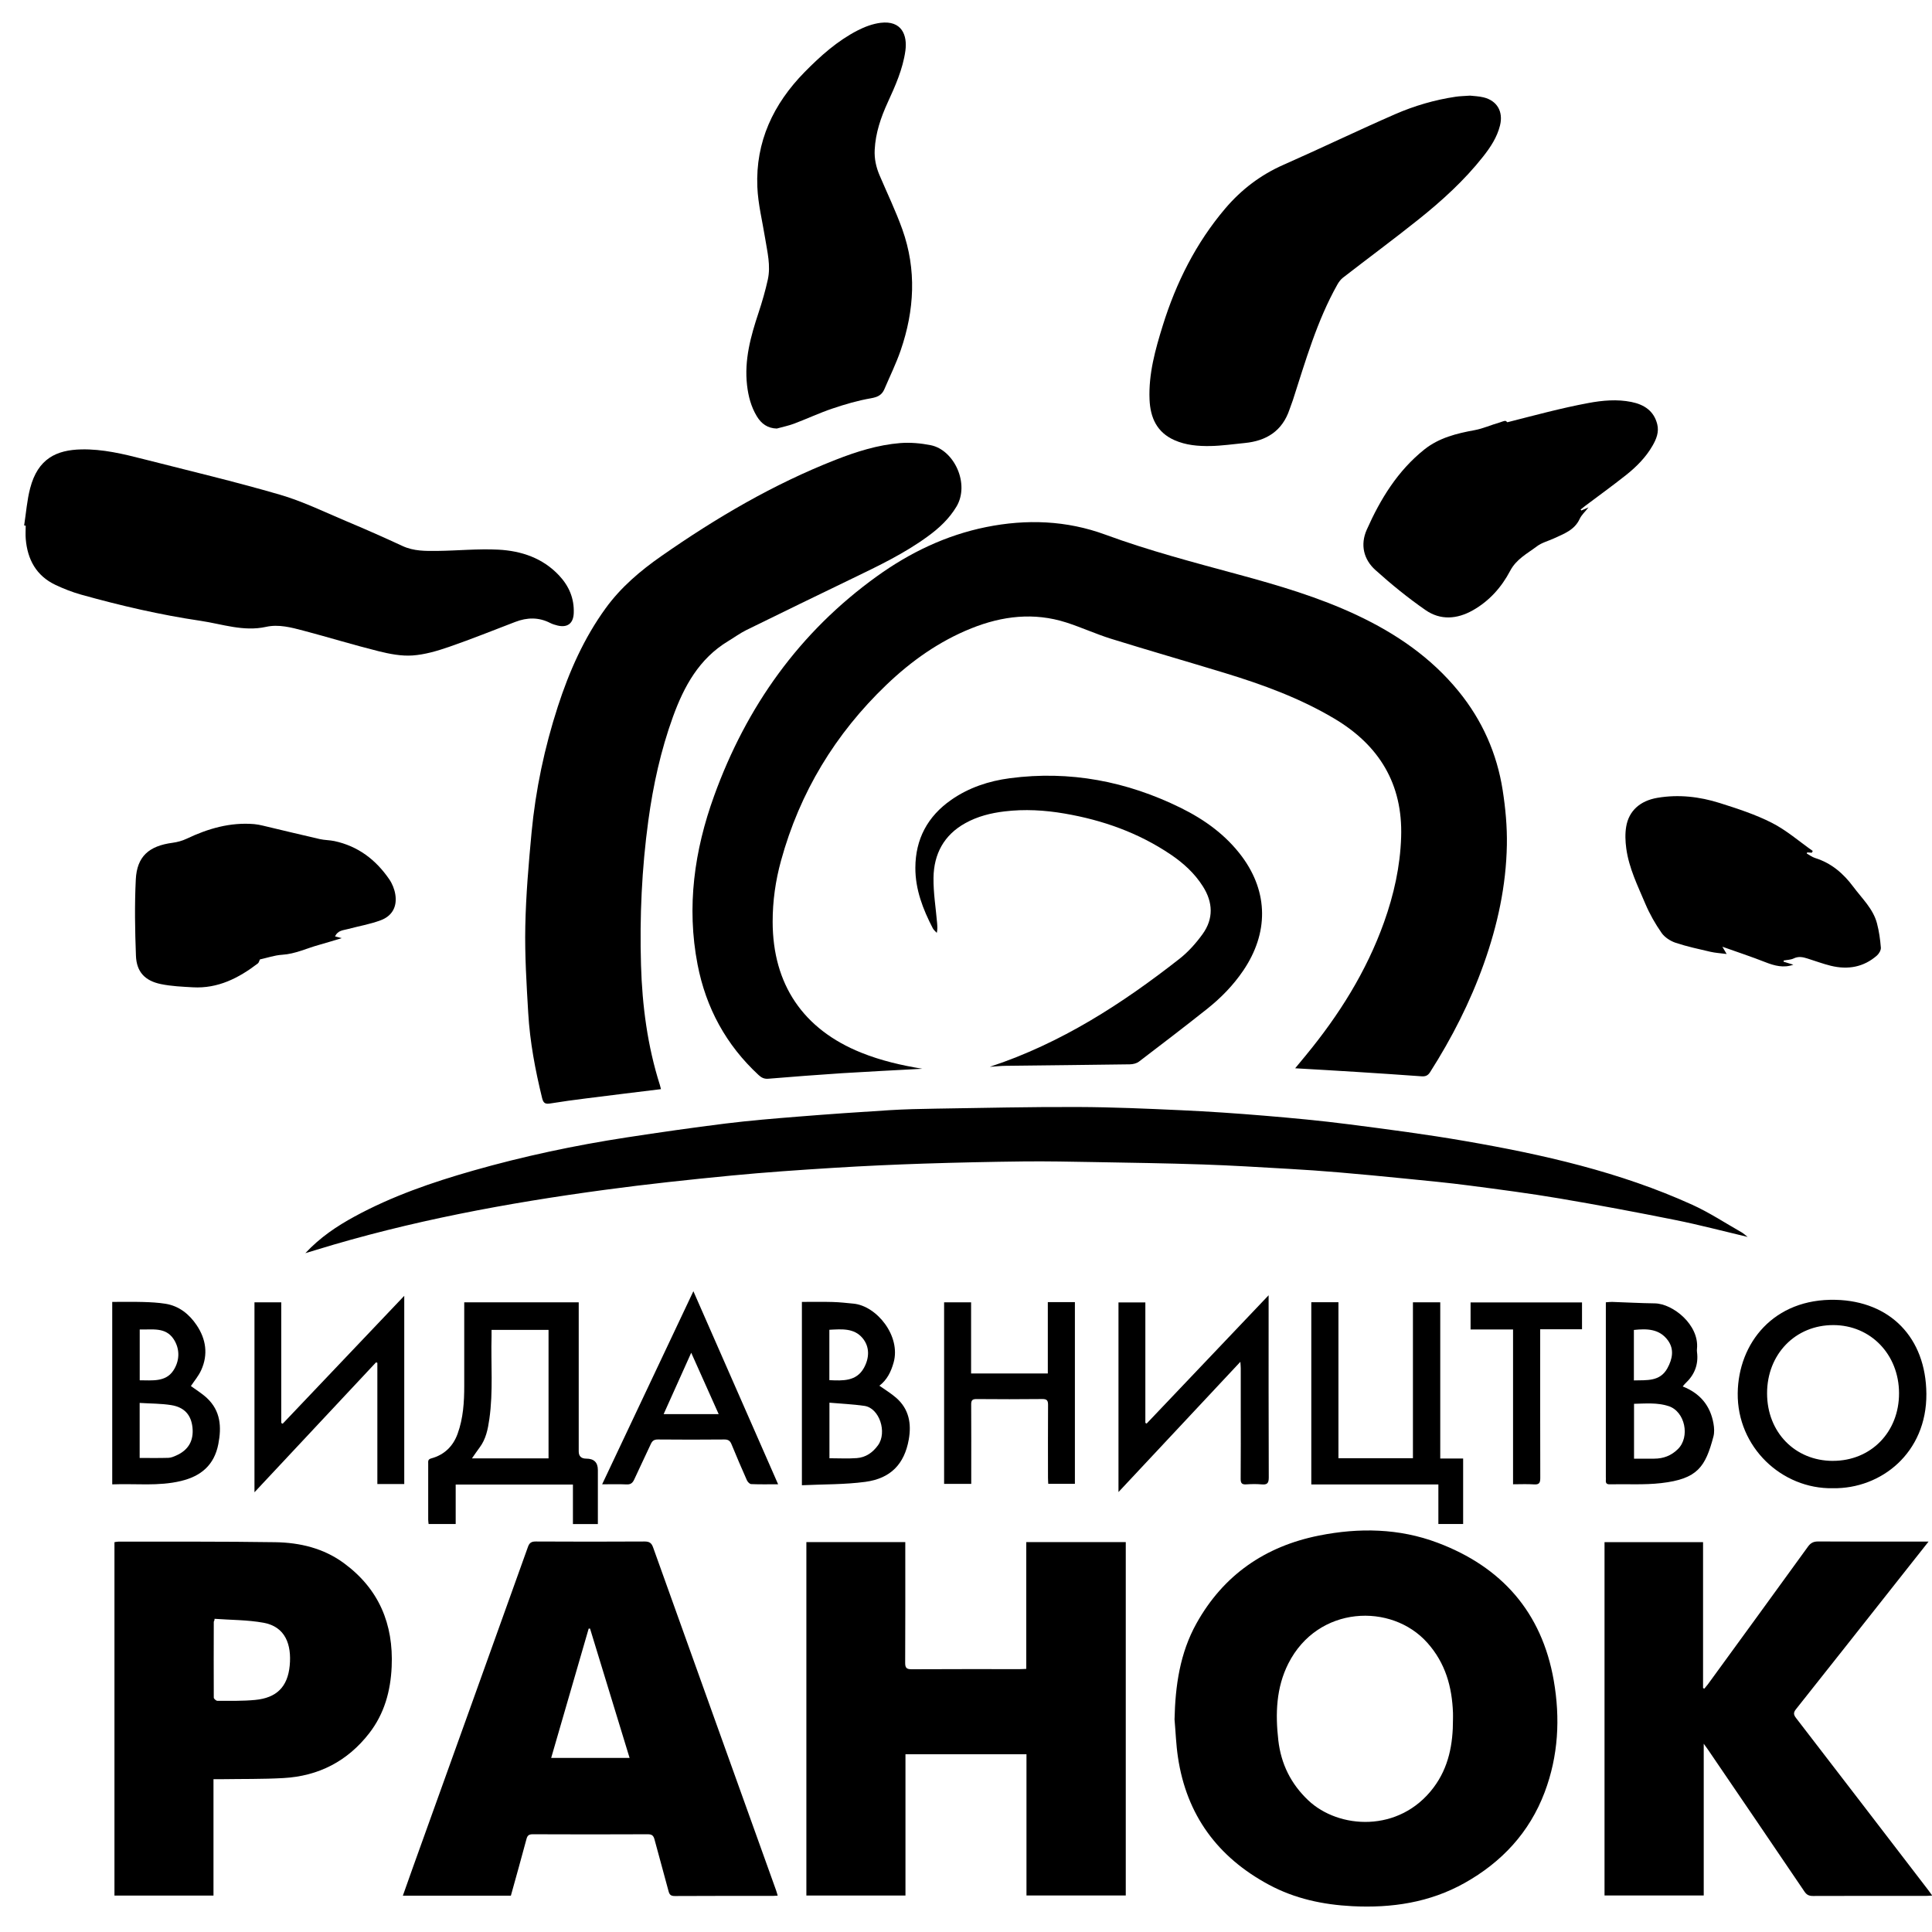
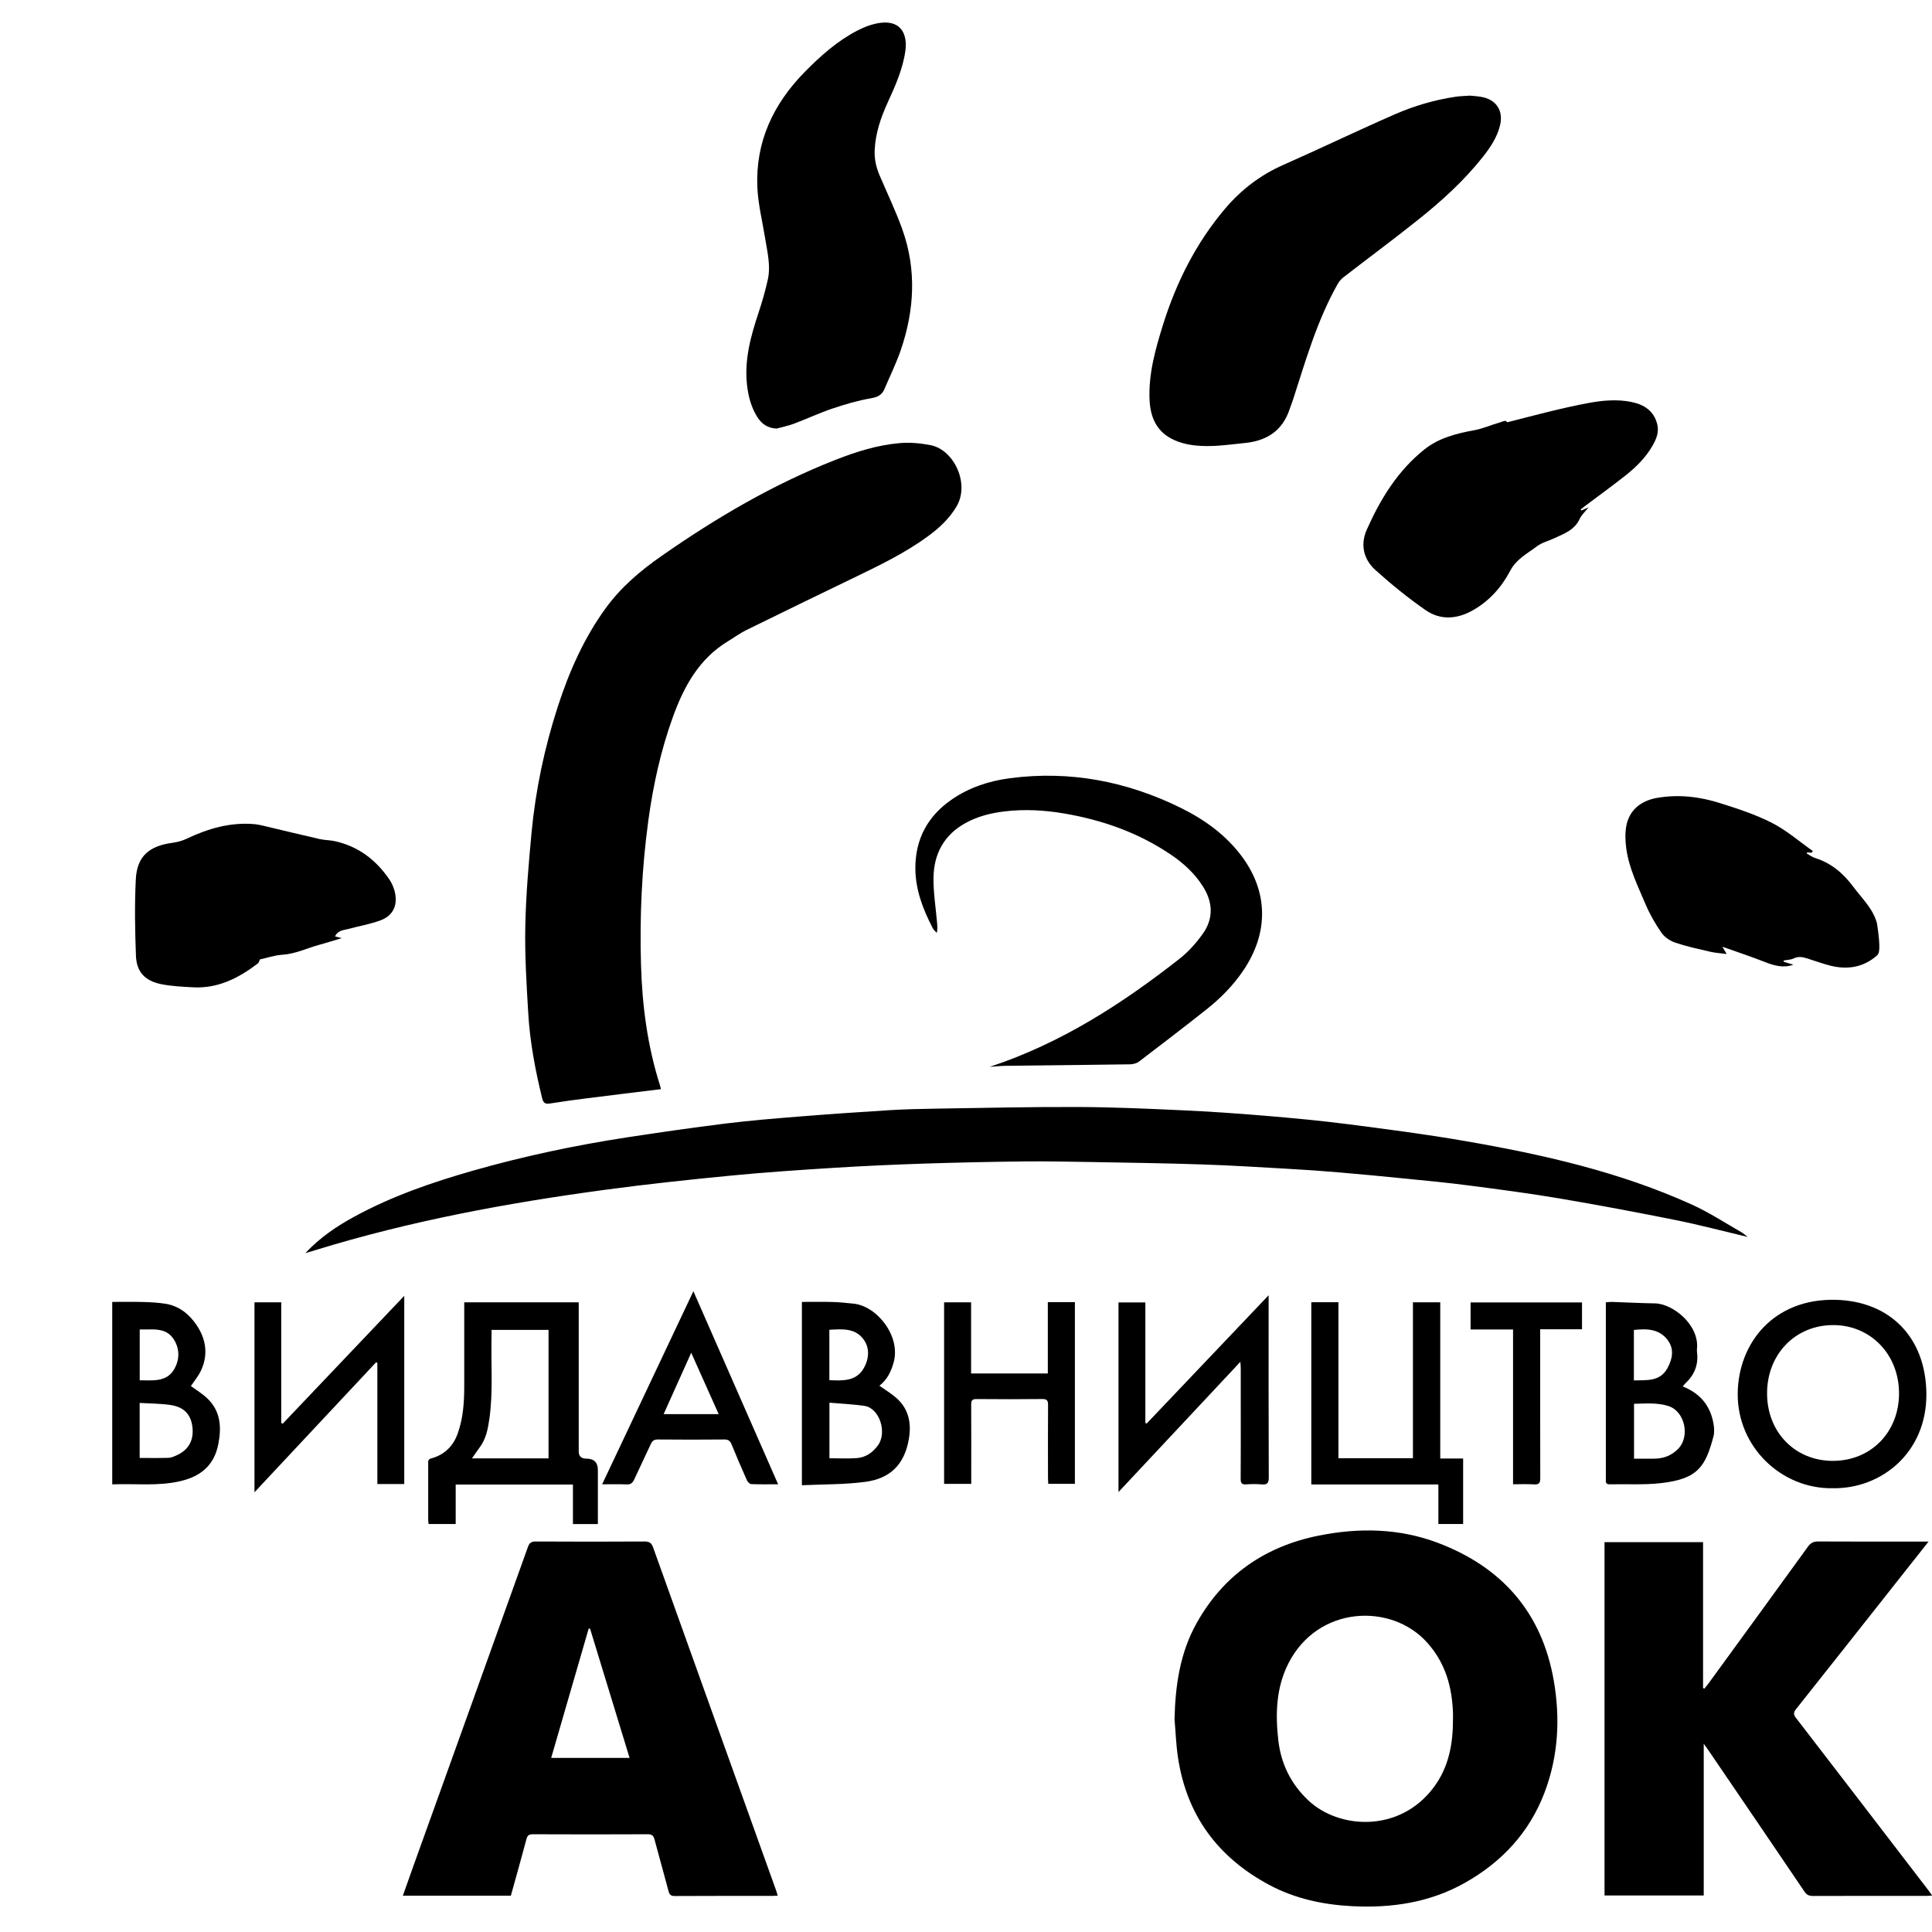
<svg xmlns="http://www.w3.org/2000/svg" width="66" height="66" viewBox="0 0 66 66" fill="none">
  <g clip-path="url(#clip0_4318_577)">
-     <path d="M31.504 36.511C30.587 36.561 29.669 36.605 28.752 36.663C27.917 36.717 27.083 36.783 26.248 36.851C26.109 36.863 26.013 36.816 25.916 36.726C24.804 35.697 24.117 34.432 23.83 32.95C23.449 30.975 23.719 29.055 24.396 27.186C25.5 24.137 27.306 21.596 29.953 19.69C31.08 18.878 32.315 18.284 33.685 18.006C35.067 17.727 36.436 17.777 37.765 18.266C39.25 18.812 40.777 19.211 42.301 19.625C43.682 19.999 45.053 20.403 46.353 21.014C47.688 21.642 48.884 22.458 49.825 23.612C50.634 24.603 51.138 25.738 51.334 26.996C51.43 27.611 51.488 28.239 51.477 28.86C51.453 30.256 51.158 31.609 50.69 32.923C50.225 34.231 49.598 35.459 48.853 36.628C48.777 36.748 48.69 36.778 48.558 36.768C47.823 36.715 47.088 36.665 46.352 36.619C45.66 36.575 44.968 36.536 44.245 36.494C44.371 36.341 44.489 36.2 44.605 36.058C45.739 34.682 46.678 33.192 47.281 31.504C47.617 30.563 47.833 29.596 47.865 28.596C47.925 26.784 47.116 25.457 45.575 24.544C44.4 23.846 43.128 23.383 41.829 22.987C40.54 22.594 39.244 22.222 37.957 21.822C37.438 21.66 36.942 21.431 36.425 21.265C35.323 20.912 34.242 21.04 33.184 21.464C32.082 21.906 31.131 22.581 30.28 23.396C28.535 25.068 27.322 27.066 26.681 29.401C26.493 30.084 26.394 30.781 26.395 31.491C26.398 33.629 27.438 35.165 29.423 35.962C30.092 36.231 30.79 36.393 31.504 36.51V36.511Z" fill="black" />
    <path d="M22.579 37.207C21.71 37.314 20.862 37.416 20.015 37.524C19.612 37.575 19.21 37.629 18.81 37.694C18.648 37.721 18.567 37.705 18.521 37.519C18.286 36.56 18.102 35.59 18.045 34.605C17.987 33.619 17.925 32.631 17.945 31.645C17.966 30.578 18.059 29.512 18.158 28.449C18.297 26.979 18.601 25.54 19.057 24.134C19.445 22.939 19.948 21.801 20.691 20.777C21.214 20.057 21.878 19.495 22.601 18.991C24.468 17.688 26.421 16.54 28.548 15.707C29.259 15.428 29.988 15.198 30.752 15.136C31.095 15.109 31.454 15.141 31.793 15.208C32.598 15.369 33.137 16.532 32.674 17.307C32.426 17.72 32.087 18.037 31.706 18.315C30.905 18.903 30.013 19.329 29.123 19.759C27.913 20.343 26.704 20.93 25.498 21.523C25.28 21.631 25.082 21.777 24.873 21.903C23.883 22.501 23.367 23.446 22.989 24.487C22.573 25.636 22.313 26.821 22.148 28.031C21.924 29.671 21.849 31.318 21.898 32.97C21.939 34.359 22.119 35.732 22.542 37.063C22.555 37.104 22.564 37.146 22.58 37.207H22.579Z" fill="black" />
    <path d="M40.124 58.738C40.149 57.59 40.307 56.473 40.873 55.458C41.793 53.806 43.218 52.824 45.059 52.457C46.425 52.184 47.795 52.207 49.109 52.702C51.296 53.525 52.67 55.072 53.078 57.405C53.304 58.701 53.236 59.986 52.767 61.228C52.247 62.603 51.301 63.615 50.031 64.327C48.838 64.995 47.542 65.187 46.191 65.118C45.192 65.066 44.233 64.862 43.347 64.385C41.596 63.444 40.533 62.004 40.24 60.026C40.176 59.6 40.162 59.167 40.124 58.738ZM49.636 58.736C49.636 58.661 49.639 58.586 49.636 58.511C49.602 57.62 49.379 56.814 48.761 56.121C47.54 54.747 45.019 54.839 44.012 56.828C43.594 57.654 43.566 58.547 43.669 59.45C43.762 60.258 44.097 60.938 44.691 61.501C45.727 62.483 47.799 62.624 48.97 61.069C49.493 60.375 49.638 59.576 49.636 58.735V58.736Z" fill="black" />
-     <path d="M35.059 57.011V52.681H38.458V64.752H35.066V59.928H30.932V64.754H27.547V52.681H30.926C30.926 52.76 30.926 52.838 30.926 52.916C30.926 54.212 30.929 55.507 30.922 56.803C30.921 56.976 30.97 57.025 31.142 57.024C32.376 57.017 33.608 57.02 34.842 57.02C34.909 57.02 34.976 57.015 35.059 57.011Z" fill="black" />
    <path d="M65.882 52.663C65.499 53.148 65.151 53.59 64.802 54.03C63.654 55.483 62.507 56.937 61.354 58.388C61.262 58.503 61.267 58.575 61.356 58.69C62.864 60.647 64.369 62.61 65.873 64.57C65.914 64.624 65.952 64.679 66.007 64.755C65.922 64.76 65.863 64.766 65.804 64.766C64.514 64.766 63.225 64.764 61.935 64.769C61.803 64.769 61.723 64.736 61.645 64.622C60.548 63 59.445 61.383 58.343 59.764C58.308 59.713 58.27 59.664 58.202 59.568V64.752H54.813V52.682H58.179V57.666C58.193 57.673 58.207 57.681 58.221 57.688C58.26 57.64 58.302 57.594 58.339 57.545C59.481 55.977 60.624 54.41 61.761 52.838C61.856 52.706 61.954 52.658 62.114 52.659C63.285 52.666 64.456 52.663 65.626 52.663H65.881H65.882Z" fill="black" />
    <path d="M26.567 64.758C26.495 64.762 26.445 64.767 26.396 64.767C25.282 64.767 24.167 64.764 23.054 64.771C22.923 64.771 22.872 64.732 22.839 64.607C22.684 64.015 22.514 63.427 22.358 62.835C22.323 62.703 22.265 62.66 22.127 62.661C20.818 62.667 19.511 62.667 18.202 62.661C18.073 62.661 18.018 62.697 17.985 62.825C17.814 63.47 17.631 64.111 17.452 64.76H13.762C13.88 64.426 13.993 64.104 14.109 63.782C15.419 60.138 16.729 56.494 18.034 52.848C18.085 52.705 18.151 52.66 18.301 52.66C19.54 52.667 20.779 52.667 22.019 52.66C22.183 52.66 22.256 52.707 22.312 52.864C23.709 56.769 25.112 60.672 26.512 64.576C26.531 64.627 26.544 64.681 26.567 64.759V64.758ZM21.508 60.054C21.054 58.57 20.605 57.103 20.157 55.636C20.141 55.636 20.125 55.636 20.11 55.636C19.685 57.102 19.259 58.568 18.829 60.053H21.508V60.054Z" fill="black" />
-     <path d="M7.293 60.78V64.756H3.91V52.683C3.958 52.676 4.006 52.664 4.053 52.664C5.836 52.667 7.62 52.657 9.404 52.684C10.246 52.697 11.058 52.89 11.753 53.403C12.944 54.281 13.446 55.479 13.38 56.94C13.342 57.772 13.131 58.542 12.613 59.21C11.87 60.167 10.884 60.674 9.684 60.741C8.973 60.781 8.258 60.769 7.546 60.78C7.471 60.781 7.397 60.78 7.292 60.78H7.293ZM7.33 55.301C7.328 55.319 7.326 55.337 7.324 55.356C7.316 55.372 7.303 55.389 7.303 55.406C7.301 56.269 7.298 57.131 7.303 57.994C7.303 58.032 7.384 58.103 7.427 58.103C7.858 58.102 8.292 58.113 8.719 58.072C9.45 58.001 9.827 57.627 9.897 56.899C9.965 56.186 9.752 55.57 9.001 55.435C8.454 55.336 7.888 55.342 7.33 55.301Z" fill="black" />
    <path d="M59.704 42.256C58.85 42.053 58.047 41.841 57.235 41.678C55.921 41.414 54.603 41.166 53.282 40.942C52.261 40.769 51.233 40.635 50.207 40.501C49.477 40.405 48.743 40.336 48.01 40.263C47.252 40.187 46.494 40.114 45.736 40.05C45.157 40 44.577 39.961 43.997 39.928C43.03 39.873 42.063 39.812 41.095 39.78C39.852 39.738 38.607 39.72 37.363 39.698C36.569 39.684 35.774 39.668 34.979 39.676C33.835 39.689 32.69 39.714 31.546 39.751C30.529 39.785 29.511 39.831 28.494 39.894C27.317 39.968 26.138 40.047 24.963 40.161C23.528 40.3 22.094 40.453 20.666 40.646C17.324 41.096 14.014 41.709 10.785 42.703C10.68 42.736 10.575 42.767 10.431 42.81C10.935 42.27 11.505 41.889 12.111 41.559C13.391 40.862 14.761 40.39 16.156 39.992C17.88 39.5 19.63 39.129 21.401 38.857C22.529 38.684 23.659 38.522 24.791 38.381C25.615 38.279 26.443 38.211 27.27 38.145C28.304 38.062 29.338 37.99 30.373 37.926C30.904 37.893 31.436 37.881 31.967 37.873C33.587 37.849 35.207 37.81 36.827 37.817C38.002 37.821 39.177 37.873 40.352 37.927C41.3 37.97 42.248 38.035 43.194 38.114C44.151 38.194 45.11 38.283 46.063 38.406C47.392 38.577 48.724 38.75 50.044 38.979C52.706 39.439 55.336 40.033 57.811 41.157C58.394 41.422 58.935 41.779 59.494 42.097C59.557 42.133 59.612 42.186 59.702 42.255L59.704 42.256Z" fill="black" />
-     <path d="M0.825 17.95C0.891 17.525 0.922 17.092 1.03 16.679C1.295 15.661 1.936 15.37 2.782 15.352C3.505 15.337 4.207 15.506 4.902 15.684C6.455 16.08 8.016 16.45 9.555 16.897C10.33 17.122 11.067 17.483 11.815 17.798C12.466 18.071 13.112 18.356 13.752 18.653C14.137 18.831 14.541 18.824 14.945 18.82C15.638 18.812 16.334 18.741 17.024 18.777C17.806 18.818 18.534 19.059 19.096 19.655C19.437 20.018 19.619 20.441 19.6 20.945C19.586 21.298 19.387 21.451 19.043 21.368C18.958 21.347 18.873 21.321 18.796 21.282C18.402 21.08 18.006 21.09 17.601 21.246C16.85 21.534 16.102 21.834 15.341 22.098C14.937 22.237 14.512 22.363 14.09 22.392C13.707 22.418 13.306 22.339 12.928 22.245C12.069 22.031 11.222 21.77 10.366 21.544C9.95 21.434 9.518 21.319 9.091 21.414C8.319 21.585 7.594 21.319 6.857 21.209C5.474 21.005 4.112 20.688 2.766 20.312C2.467 20.228 2.174 20.113 1.893 19.98C1.237 19.668 0.937 19.111 0.879 18.408C0.867 18.259 0.878 18.108 0.878 17.958C0.86 17.955 0.842 17.954 0.825 17.951V17.95Z" fill="black" />
    <path d="M50.218 3.267C50.336 3.281 50.513 3.285 50.681 3.326C51.147 3.441 51.358 3.815 51.243 4.284C51.143 4.689 50.919 5.027 50.667 5.347C50.024 6.163 49.259 6.858 48.451 7.503C47.606 8.178 46.735 8.821 45.88 9.484C45.8 9.546 45.734 9.636 45.684 9.725C44.988 10.965 44.601 12.325 44.167 13.668C44.133 13.774 44.088 13.878 44.053 13.985C43.808 14.721 43.265 15.062 42.522 15.134C42.13 15.172 41.739 15.23 41.347 15.237C40.93 15.244 40.51 15.21 40.118 15.035C39.517 14.768 39.296 14.263 39.27 13.648C39.234 12.772 39.467 11.94 39.723 11.117C40.179 9.653 40.856 8.302 41.854 7.125C42.405 6.477 43.061 5.976 43.846 5.63C45.12 5.068 46.375 4.462 47.65 3.905C48.314 3.615 49.011 3.411 49.732 3.304C49.873 3.283 50.018 3.282 50.218 3.267V3.267Z" fill="black" />
    <path d="M26.538 14.64C26.218 14.631 26.006 14.472 25.854 14.22C25.657 13.894 25.563 13.533 25.52 13.157C25.422 12.296 25.645 11.488 25.913 10.683C26.036 10.311 26.146 9.932 26.23 9.55C26.334 9.075 26.213 8.607 26.138 8.139C26.044 7.554 25.896 6.972 25.872 6.385C25.808 4.842 26.418 3.551 27.486 2.463C28.027 1.913 28.602 1.398 29.293 1.042C29.538 0.916 29.813 0.812 30.085 0.779C30.797 0.693 31.004 1.192 30.929 1.736C30.841 2.363 30.585 2.934 30.325 3.501C30.089 4.017 29.91 4.544 29.881 5.115C29.865 5.421 29.928 5.709 30.047 5.988C30.309 6.603 30.6 7.207 30.825 7.835C31.317 9.214 31.239 10.6 30.769 11.967C30.613 12.42 30.4 12.854 30.211 13.296C30.125 13.498 29.977 13.566 29.751 13.606C29.305 13.683 28.865 13.812 28.436 13.957C27.992 14.107 27.567 14.307 27.129 14.472C26.938 14.544 26.736 14.584 26.539 14.639L26.538 14.64Z" fill="black" />
    <path d="M54.02 17.439C54.086 17.411 54.151 17.383 54.266 17.333C54.145 17.487 54.026 17.593 53.965 17.725C53.787 18.112 53.422 18.236 53.079 18.395C52.886 18.484 52.668 18.538 52.503 18.663C52.174 18.912 51.802 19.096 51.588 19.503C51.295 20.06 50.876 20.532 50.314 20.849C49.775 21.154 49.207 21.195 48.699 20.842C48.099 20.426 47.529 19.962 46.987 19.474C46.58 19.11 46.465 18.605 46.689 18.099C47.154 17.052 47.744 16.085 48.659 15.354C49.162 14.953 49.77 14.805 50.373 14.695C50.673 14.639 50.936 14.515 51.221 14.436C51.286 14.417 51.35 14.385 51.417 14.377C51.445 14.374 51.48 14.415 51.493 14.425C52.408 14.193 53.325 13.942 54.261 13.768C54.749 13.677 55.241 13.633 55.732 13.732C56.161 13.819 56.5 14.033 56.614 14.493C56.68 14.76 56.584 14.999 56.454 15.224C56.223 15.627 55.899 15.95 55.541 16.234C55.085 16.595 54.613 16.936 54.148 17.285C54.097 17.323 54.047 17.365 53.997 17.405C54.004 17.416 54.012 17.427 54.019 17.438L54.02 17.439Z" fill="black" />
    <path d="M11.444 31.988C11.526 32.01 11.585 32.025 11.674 32.048C11.398 32.13 11.149 32.21 10.898 32.279C10.48 32.393 10.089 32.588 9.643 32.616C9.376 32.632 9.114 32.725 8.878 32.776C8.853 32.827 8.844 32.885 8.81 32.911C8.155 33.412 7.447 33.775 6.592 33.728C6.226 33.707 5.855 33.692 5.497 33.618C4.949 33.505 4.665 33.2 4.644 32.649C4.611 31.782 4.596 30.911 4.639 30.045C4.678 29.257 5.087 28.898 5.894 28.791C6.057 28.769 6.224 28.724 6.372 28.654C7.105 28.305 7.864 28.084 8.686 28.153C8.785 28.162 8.884 28.182 8.981 28.205C9.628 28.358 10.274 28.516 10.923 28.664C11.086 28.701 11.258 28.698 11.422 28.732C12.229 28.904 12.839 29.369 13.297 30.037C13.4 30.187 13.475 30.374 13.504 30.553C13.572 30.966 13.403 31.289 13.007 31.437C12.642 31.574 12.251 31.639 11.872 31.741C11.722 31.782 11.543 31.779 11.444 31.989V31.988Z" fill="black" />
-     <path d="M60.928 32.852C61.041 32.887 61.154 32.921 61.263 32.956C60.929 33.076 60.621 32.992 60.306 32.869C59.832 32.682 59.347 32.523 58.839 32.342C58.885 32.421 58.92 32.479 58.985 32.59C58.769 32.562 58.598 32.553 58.433 32.515C58.032 32.422 57.628 32.335 57.239 32.206C57.06 32.145 56.867 32.02 56.762 31.869C56.545 31.559 56.355 31.223 56.207 30.875C55.948 30.261 55.647 29.657 55.556 28.986C55.523 28.741 55.512 28.482 55.553 28.24C55.644 27.698 56.029 27.355 56.618 27.255C57.341 27.132 58.056 27.214 58.747 27.432C59.353 27.624 59.967 27.822 60.531 28.11C61.03 28.364 61.464 28.745 61.926 29.07C61.916 29.09 61.905 29.11 61.895 29.13C61.843 29.126 61.789 29.123 61.737 29.119C61.731 29.131 61.727 29.145 61.721 29.157C61.816 29.21 61.905 29.279 62.007 29.311C62.562 29.485 62.97 29.835 63.314 30.297C63.611 30.697 63.99 31.044 64.121 31.545C64.192 31.814 64.23 32.093 64.253 32.371C64.26 32.458 64.192 32.577 64.121 32.64C63.664 33.043 63.124 33.133 62.546 32.993C62.274 32.927 62.01 32.826 61.742 32.743C61.586 32.693 61.435 32.663 61.272 32.743C61.172 32.791 61.048 32.79 60.935 32.812L60.928 32.852V32.852Z" fill="black" />
+     <path d="M60.928 32.852C61.041 32.887 61.154 32.921 61.263 32.956C60.929 33.076 60.621 32.992 60.306 32.869C59.832 32.682 59.347 32.523 58.839 32.342C58.885 32.421 58.92 32.479 58.985 32.59C58.769 32.562 58.598 32.553 58.433 32.515C58.032 32.422 57.628 32.335 57.239 32.206C57.06 32.145 56.867 32.02 56.762 31.869C56.545 31.559 56.355 31.223 56.207 30.875C55.948 30.261 55.647 29.657 55.556 28.986C55.523 28.741 55.512 28.482 55.553 28.24C55.644 27.698 56.029 27.355 56.618 27.255C57.341 27.132 58.056 27.214 58.747 27.432C59.353 27.624 59.967 27.822 60.531 28.11C61.03 28.364 61.464 28.745 61.926 29.07C61.916 29.09 61.905 29.11 61.895 29.13C61.843 29.126 61.789 29.123 61.737 29.119C61.731 29.131 61.727 29.145 61.721 29.157C61.816 29.21 61.905 29.279 62.007 29.311C62.562 29.485 62.97 29.835 63.314 30.297C63.611 30.697 63.99 31.044 64.121 31.545C64.26 32.458 64.192 32.577 64.121 32.64C63.664 33.043 63.124 33.133 62.546 32.993C62.274 32.927 62.01 32.826 61.742 32.743C61.586 32.693 61.435 32.663 61.272 32.743C61.172 32.791 61.048 32.79 60.935 32.812L60.928 32.852V32.852Z" fill="black" />
    <path d="M33.819 36.442C36.256 35.636 38.332 34.291 40.293 32.754C40.594 32.518 40.859 32.219 41.083 31.909C41.462 31.383 41.438 30.823 41.092 30.279C40.809 29.832 40.426 29.484 39.992 29.191C38.891 28.448 37.669 28.015 36.367 27.792C35.686 27.675 35.002 27.636 34.314 27.719C33.846 27.775 33.392 27.889 32.977 28.12C32.245 28.525 31.901 29.175 31.89 29.985C31.883 30.5 31.969 31.017 32.013 31.533C32.021 31.638 32.03 31.742 32.003 31.868C31.956 31.816 31.897 31.772 31.866 31.712C31.53 31.063 31.268 30.389 31.27 29.646C31.273 28.662 31.689 27.887 32.496 27.324C33.099 26.904 33.781 26.68 34.5 26.585C36.548 26.316 38.493 26.69 40.337 27.598C41.154 28.001 41.884 28.528 42.432 29.268C43.333 30.49 43.338 31.882 42.468 33.161C42.127 33.663 41.707 34.092 41.236 34.466C40.467 35.077 39.687 35.673 38.906 36.268C38.825 36.329 38.701 36.358 38.596 36.359C37.182 36.38 35.769 36.392 34.355 36.41C34.193 36.411 34.031 36.43 33.82 36.444L33.819 36.442Z" fill="black" />
    <path d="M19.571 50.715H15.567V52.063H14.642C14.637 52.013 14.628 51.965 14.628 51.916C14.627 51.278 14.627 50.639 14.628 50.001C14.628 49.924 14.611 49.854 14.732 49.821C15.176 49.701 15.477 49.41 15.633 48.979C15.825 48.449 15.86 47.894 15.859 47.336C15.858 46.46 15.859 45.583 15.859 44.707C15.859 44.639 15.859 44.572 15.859 44.489H19.77C19.77 44.577 19.77 44.656 19.77 44.735C19.77 46.35 19.77 47.965 19.77 49.58C19.77 49.746 19.855 49.829 20.027 49.829C20.292 49.829 20.424 49.959 20.424 50.218C20.424 50.762 20.424 51.307 20.424 51.852C20.424 51.919 20.424 51.985 20.424 52.065H19.572V50.714L19.571 50.715ZM18.739 49.82V45.431H16.792C16.792 45.512 16.794 45.58 16.792 45.648C16.767 46.59 16.852 47.535 16.717 48.475C16.667 48.826 16.6 49.164 16.381 49.454C16.294 49.569 16.214 49.69 16.123 49.82H18.74H18.739Z" fill="black" />
    <path d="M62.613 50.84C60.866 50.873 59.34 49.434 59.363 47.592C59.384 45.886 60.588 44.351 62.712 44.404C64.567 44.451 65.793 45.691 65.808 47.615C65.822 49.632 64.261 50.867 62.613 50.84ZM62.613 49.905C63.914 49.907 64.878 48.921 64.874 47.592C64.87 46.271 63.906 45.27 62.633 45.267C61.334 45.263 60.365 46.26 60.366 47.6C60.366 48.925 61.319 49.904 62.613 49.906V49.905Z" fill="black" />
    <path d="M44.796 44.486H45.723V49.815H48.268V44.489H49.201V49.825H49.983V52.062H49.137V50.711H44.796V44.486Z" fill="black" />
    <path d="M43.338 44.248C43.338 44.363 43.338 44.422 43.338 44.483C43.338 46.479 43.335 48.476 43.343 50.473C43.343 50.668 43.29 50.726 43.101 50.709C42.928 50.693 42.751 50.697 42.576 50.708C42.43 50.718 42.382 50.673 42.383 50.52C42.39 49.713 42.386 48.905 42.386 48.098C42.386 47.647 42.386 47.196 42.386 46.745C42.386 46.687 42.379 46.627 42.373 46.521C40.975 48.016 39.608 49.477 38.209 50.971V44.492H39.127V48.607C39.141 48.615 39.156 48.623 39.17 48.632C40.547 47.183 41.924 45.735 43.338 44.248V44.248Z" fill="black" />
    <path d="M13.81 50.697H12.891V46.557C12.876 46.551 12.861 46.545 12.847 46.539C11.47 48.01 10.093 49.481 8.693 50.978V44.489H9.608V48.61C9.624 48.619 9.64 48.628 9.656 48.637C11.033 47.188 12.41 45.74 13.81 44.267V50.698L13.81 50.697Z" fill="black" />
    <path d="M57.484 47.363C58.084 47.6 58.428 48.024 58.535 48.631C58.561 48.775 58.57 48.936 58.533 49.076C58.259 50.108 57.995 50.523 56.749 50.665C56.168 50.732 55.574 50.693 54.986 50.706C54.886 50.708 54.851 50.664 54.858 50.571C54.862 50.534 54.858 50.496 54.858 50.459C54.858 48.543 54.858 46.628 54.858 44.714C54.858 44.645 54.858 44.578 54.858 44.489C54.938 44.484 55.003 44.473 55.068 44.475C55.555 44.491 56.042 44.519 56.529 44.525C57.147 44.533 58.052 45.258 57.972 46.074C57.968 46.11 57.967 46.15 57.972 46.186C58.029 46.615 57.886 46.97 57.572 47.261C57.545 47.286 57.523 47.317 57.483 47.364L57.484 47.363ZM55.822 49.83C56.063 49.83 56.287 49.83 56.511 49.83C56.824 49.829 57.09 49.73 57.32 49.503C57.743 49.087 57.565 48.219 57.002 48.035C56.62 47.91 56.226 47.947 55.821 47.956V49.831L55.822 49.83ZM55.816 47.157C56.261 47.145 56.708 47.201 56.961 46.741C57.132 46.428 57.203 46.093 56.975 45.785C56.684 45.391 56.258 45.386 55.816 45.433V47.158V47.157Z" fill="black" />
    <path d="M27.394 50.738V44.475C27.748 44.475 28.096 44.468 28.444 44.478C28.681 44.484 28.917 44.511 29.154 44.534C29.951 44.609 30.782 45.641 30.527 46.547C30.438 46.865 30.301 47.141 30.041 47.338C30.238 47.478 30.444 47.601 30.622 47.758C31.055 48.14 31.142 48.64 31.044 49.181C30.894 50.013 30.429 50.505 29.563 50.622C28.855 50.717 28.132 50.703 27.394 50.738ZM28.335 49.816C28.659 49.816 28.965 49.834 29.268 49.811C29.575 49.788 29.811 49.625 29.995 49.371C30.311 48.933 30.046 48.103 29.53 48.027C29.14 47.97 28.744 47.954 28.335 47.918V49.816V49.816ZM28.332 47.148C28.798 47.171 29.256 47.189 29.511 46.733C29.697 46.4 29.722 46.016 29.464 45.709C29.17 45.36 28.744 45.407 28.332 45.427V47.148Z" fill="black" />
    <path d="M3.834 50.709V44.475C4.19 44.475 4.538 44.468 4.886 44.478C5.142 44.485 5.399 44.498 5.651 44.538C6.117 44.612 6.465 44.894 6.718 45.27C7.037 45.744 7.116 46.269 6.875 46.802C6.783 47.007 6.63 47.184 6.521 47.35C6.687 47.472 6.895 47.597 7.069 47.759C7.535 48.196 7.574 48.741 7.458 49.334C7.318 50.052 6.864 50.429 6.185 50.592C5.414 50.779 4.632 50.676 3.835 50.708L3.834 50.709ZM4.771 47.927V49.806C5.106 49.806 5.429 49.812 5.752 49.802C5.842 49.8 5.935 49.76 6.02 49.722C6.438 49.538 6.623 49.212 6.575 48.761C6.529 48.339 6.302 48.074 5.85 48.001C5.503 47.945 5.145 47.95 4.772 47.926L4.771 47.927ZM4.773 45.417V47.153C5.197 47.153 5.652 47.217 5.916 46.828C6.137 46.501 6.16 46.092 5.93 45.744C5.652 45.326 5.198 45.43 4.774 45.417H4.773Z" fill="black" />
    <path d="M35.795 44.483H36.72V50.69H35.81C35.807 50.622 35.801 50.551 35.801 50.479C35.801 49.653 35.797 48.827 35.803 48.001C35.804 47.853 35.774 47.792 35.61 47.793C34.859 47.802 34.108 47.8 33.357 47.794C33.214 47.793 33.176 47.841 33.177 47.978C33.182 48.804 33.179 49.63 33.179 50.456C33.179 50.531 33.179 50.604 33.179 50.691H32.252V44.49H33.174V46.92H35.795V44.481V44.483Z" fill="black" />
    <path d="M26.583 50.705C26.246 50.705 25.953 50.712 25.661 50.699C25.609 50.697 25.54 50.623 25.515 50.567C25.335 50.162 25.16 49.754 24.992 49.344C24.943 49.223 24.883 49.174 24.745 49.175C23.988 49.182 23.23 49.182 22.473 49.175C22.345 49.175 22.284 49.219 22.233 49.33C22.049 49.733 21.852 50.131 21.669 50.535C21.613 50.659 21.547 50.717 21.403 50.71C21.141 50.697 20.878 50.706 20.57 50.706C21.613 48.499 22.644 46.319 23.687 44.11C24.654 46.313 25.61 48.49 26.582 50.706L26.583 50.705ZM22.672 48.308H24.551C24.239 47.61 23.934 46.929 23.613 46.212C23.291 46.929 22.985 47.609 22.671 48.308H22.672Z" fill="black" />
    <path d="M51.688 45.416H50.237V44.492H54.044V45.409H52.615V45.643C52.615 47.258 52.613 48.872 52.618 50.486C52.618 50.651 52.585 50.722 52.404 50.709C52.175 50.693 51.944 50.705 51.688 50.705V45.415L51.688 45.416Z" fill="black" />
  </g>
  <defs>
    <clipPath id="clip0_4318_577">
      <rect width="65.181" height="64.361" fill="white" transform="translate(0.825 0.77)" />
    </clipPath>
  </defs>
</svg>